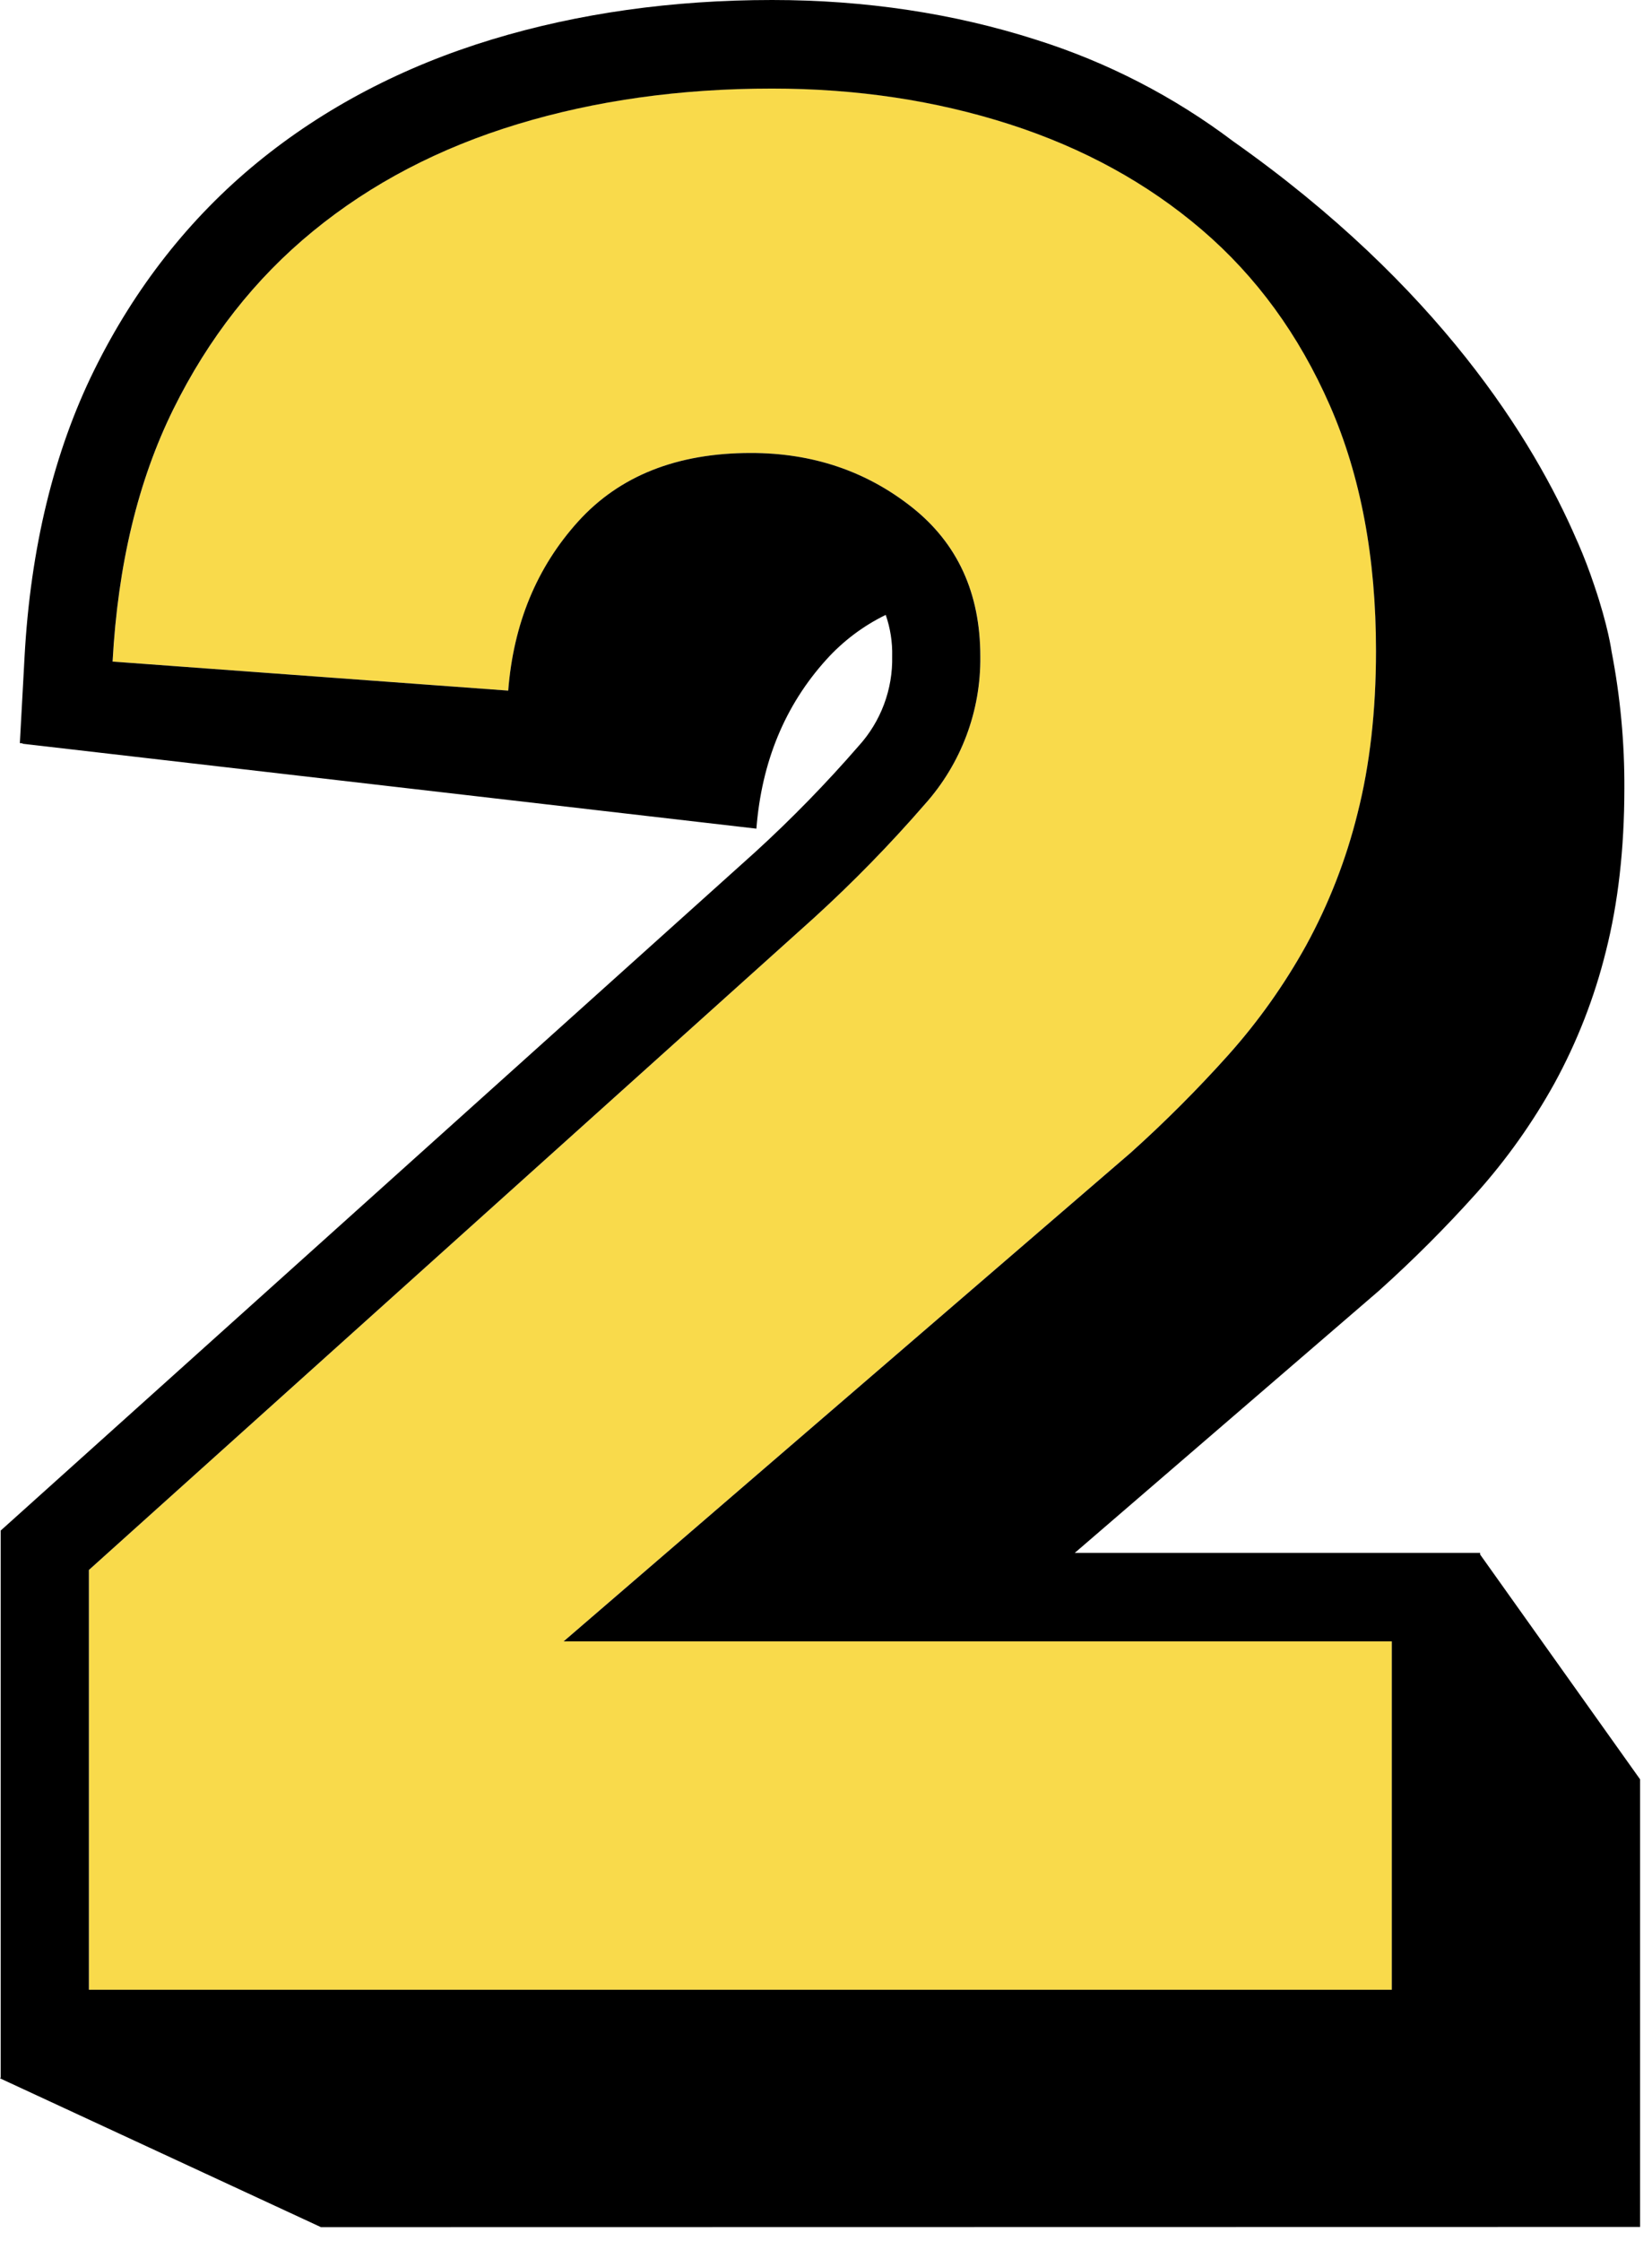
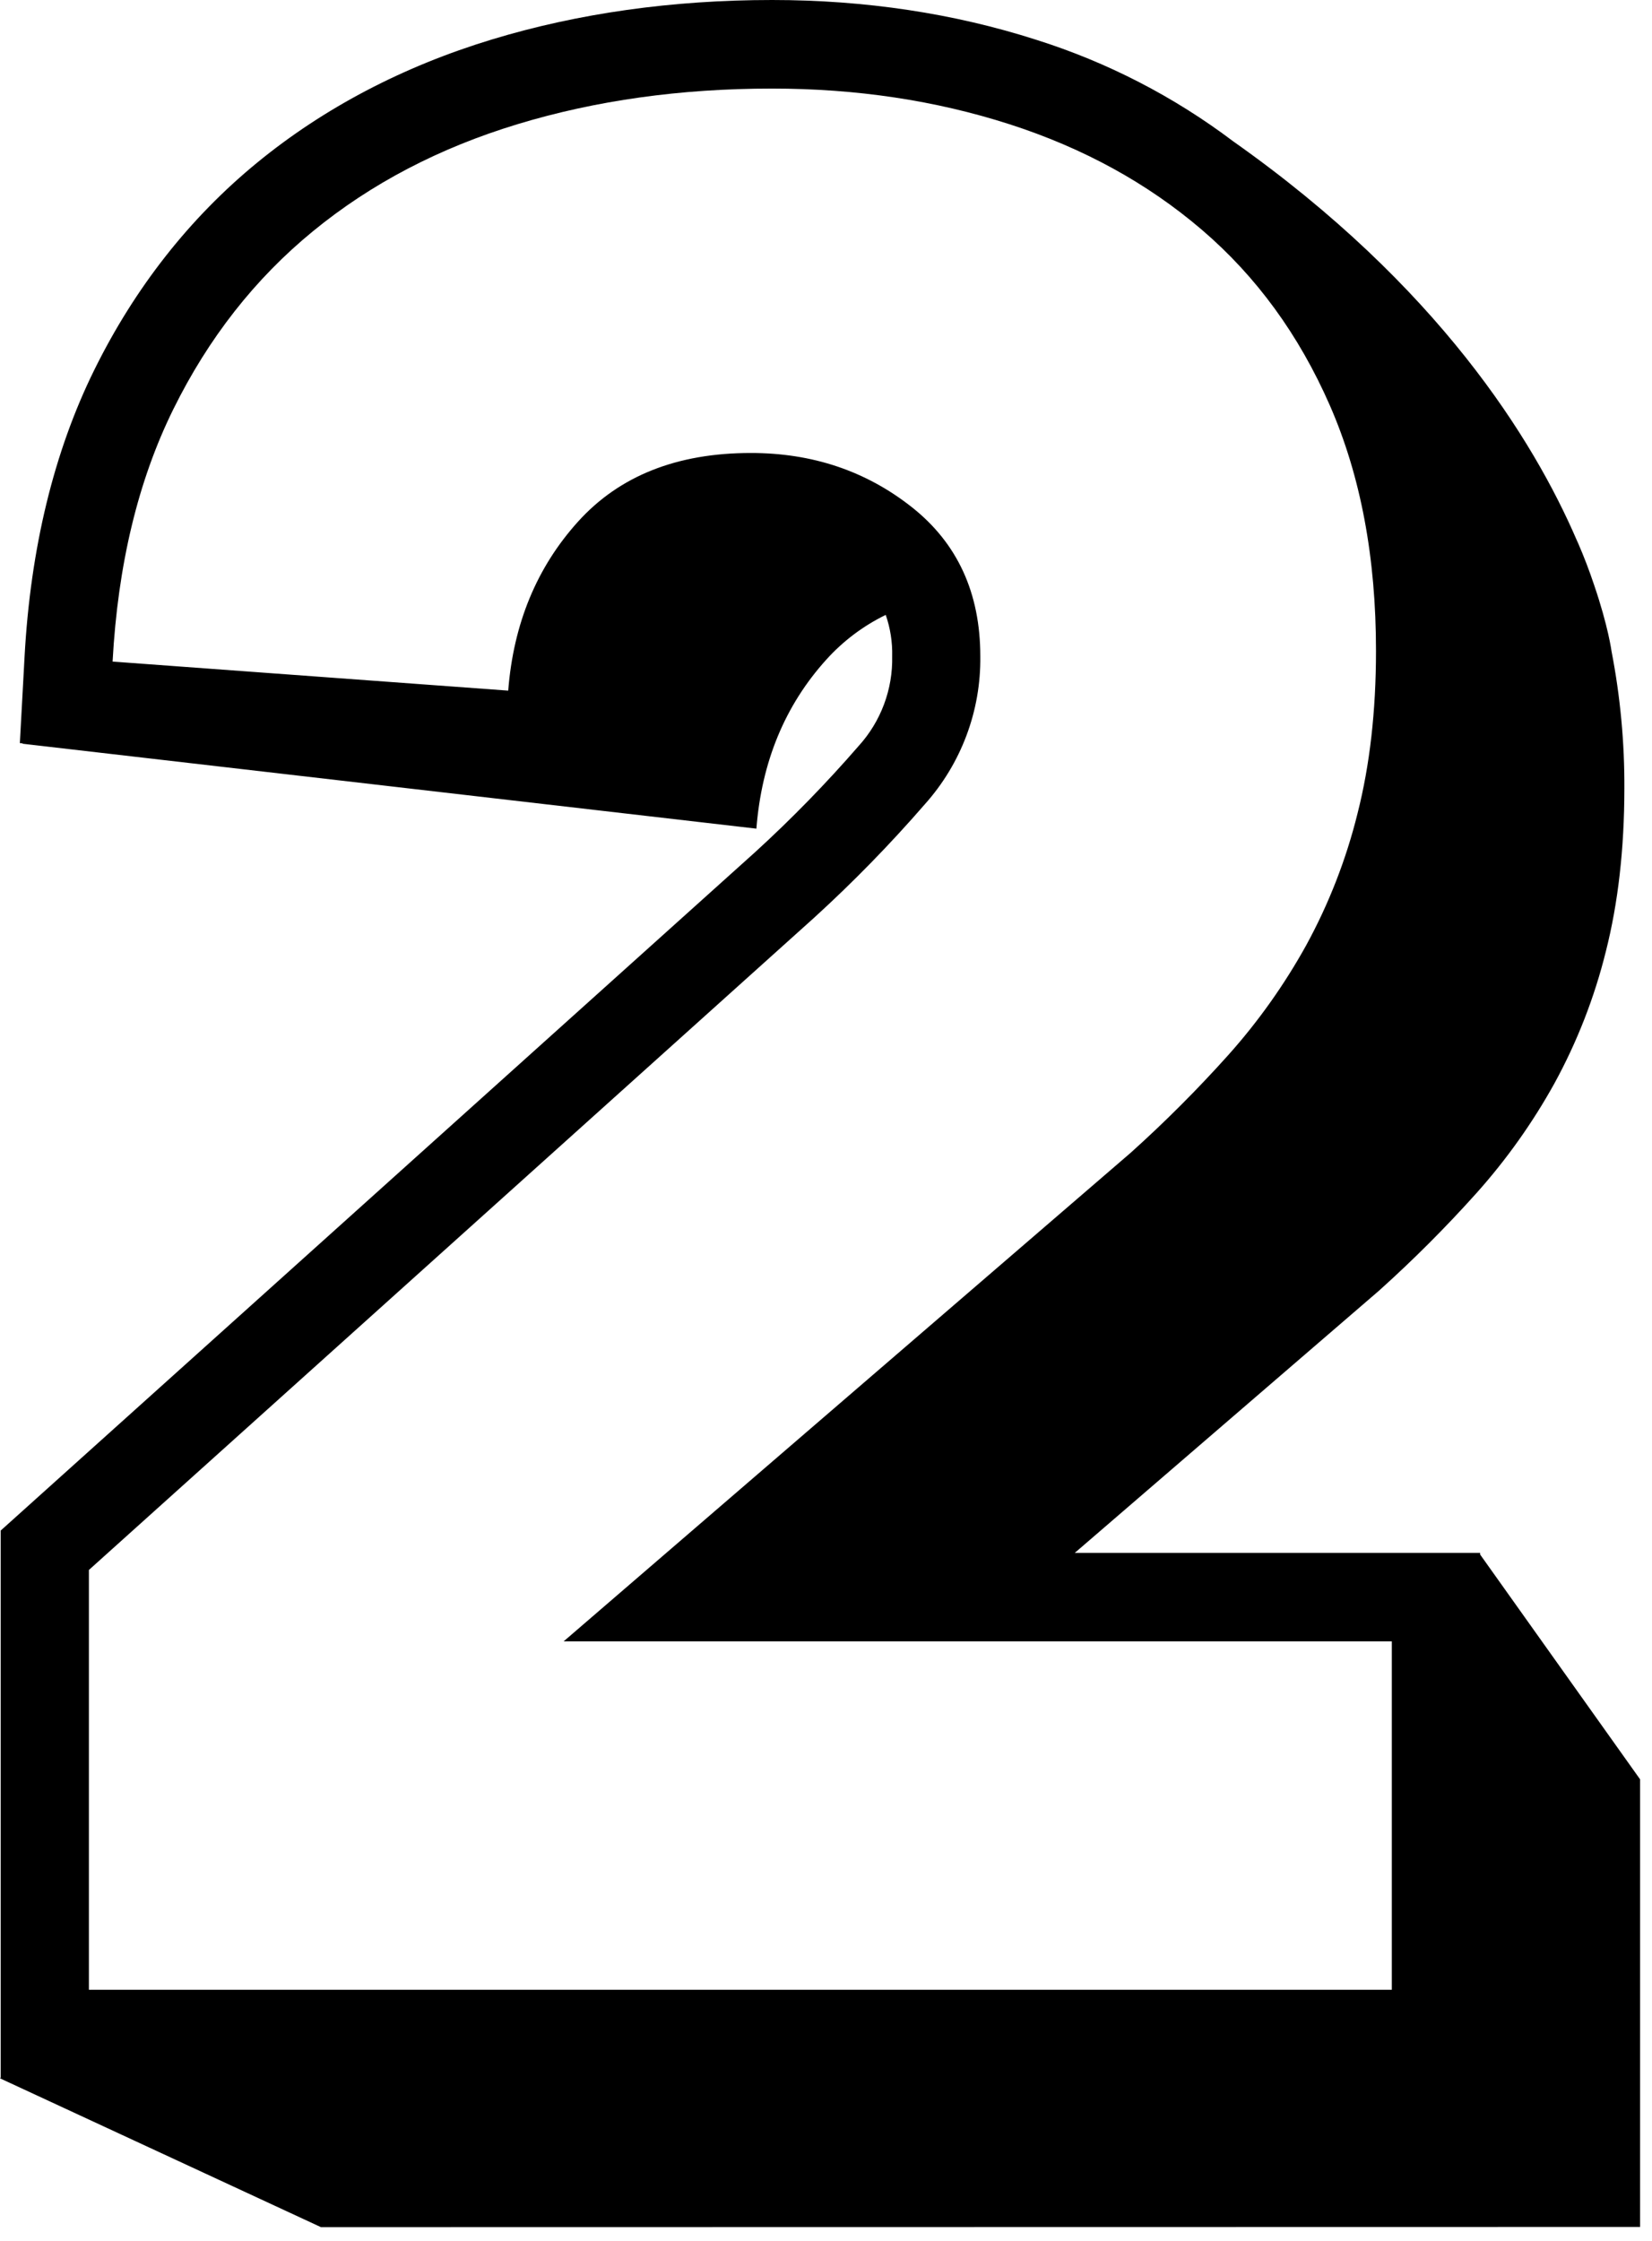
<svg xmlns="http://www.w3.org/2000/svg" width="118" height="160" viewBox="0 0 118 160" fill="none">
-   <path d="M99.42 117.186H40.263L80.769 82.296C83.216 80.097 85.543 77.769 87.74 75.32C89.878 72.927 91.742 70.302 93.298 67.494C94.923 64.524 96.158 61.355 96.972 58.068C97.847 54.612 98.287 50.746 98.289 46.472C98.289 39.812 97.191 33.967 94.994 28.938C92.797 23.909 89.751 19.73 85.855 16.4C81.961 13.07 77.377 10.556 72.102 8.858C66.828 7.16 61.175 6.312 55.145 6.313C48.614 6.313 42.554 7.161 36.965 8.858C31.377 10.554 26.51 13.103 22.364 16.504C18.22 19.898 14.892 24.14 12.38 29.23C9.868 34.319 8.423 40.322 8.046 47.237L36.301 49.31C36.68 44.533 38.344 40.511 41.295 37.243C44.245 33.974 48.359 32.341 53.635 32.342C58.028 32.342 61.859 33.63 65.128 36.206C68.396 38.782 70.029 42.333 70.026 46.86C70.075 50.751 68.663 54.519 66.069 57.418C63.592 60.272 60.95 62.98 58.157 65.525L6.354 112.096V142.068H99.424L99.42 117.186Z" fill="#F9DA4B" />
  <path d="M105.723 110.992V110.878H76.768L98.504 92.152C100.951 89.954 103.278 87.625 105.474 85.176C107.613 82.783 109.477 80.158 111.033 77.35C112.658 74.38 113.892 71.212 114.706 67.924C115.582 64.468 116.022 60.603 116.026 56.328C116.044 53.03 115.737 49.739 115.11 46.502C115.11 46.502 114.878 44.728 113.863 41.761C113.522 40.74 113.142 39.749 112.725 38.788C112.691 38.712 112.656 38.639 112.622 38.562C109.532 31.395 102.742 20.427 88.084 10.09C83.847 6.893 79.095 4.444 74.034 2.846C68.159 0.958 61.806 0 55.149 0C48.027 0 41.294 0.948 35.139 2.817C28.785 4.745 23.144 7.703 18.377 11.606C13.549 15.56 9.63 20.545 6.73 26.423C3.853 32.252 2.178 39.136 1.755 46.878L1.418 53.06L1.615 53.074C1.614 53.083 1.614 53.093 1.615 53.103L54.028 59.166C54.404 54.39 56.068 50.368 59.019 47.101C60.217 45.773 61.659 44.687 63.266 43.904C63.595 44.854 63.752 45.855 63.727 46.861C63.778 49.224 62.919 51.516 61.33 53.265C59.016 55.93 56.55 58.459 53.944 60.838L2.141 107.403L0.049 109.283V148.34L0 148.393L22.927 159.02L117.147 159.004V127.042L105.723 110.992ZM6.35 112.096L58.153 65.525C60.946 62.98 63.588 60.273 66.065 57.418C68.659 54.519 70.071 50.752 70.022 46.861C70.022 42.335 68.389 38.783 65.124 36.206C61.858 33.629 58.027 32.342 53.63 32.343C48.356 32.343 44.242 33.976 41.29 37.243C38.339 40.51 36.675 44.533 36.301 49.311L8.042 47.237C8.418 40.326 9.862 34.324 12.375 29.23C14.889 24.137 18.217 19.895 22.36 16.505C26.504 13.11 31.371 10.565 36.961 8.868C42.551 7.172 48.611 6.324 55.141 6.324C61.17 6.324 66.822 7.172 72.098 8.868C77.374 10.565 81.958 13.079 85.85 16.41C89.743 19.741 92.789 23.921 94.99 28.948C97.191 33.976 98.289 39.821 98.285 46.482C98.285 50.758 97.846 54.624 96.967 58.078C96.153 61.366 94.919 64.534 93.294 67.504C91.738 70.312 89.874 72.937 87.735 75.33C85.539 77.779 83.212 80.108 80.765 82.306L40.258 117.196H99.416V142.068H6.35V112.096Z" fill="black" />
</svg>